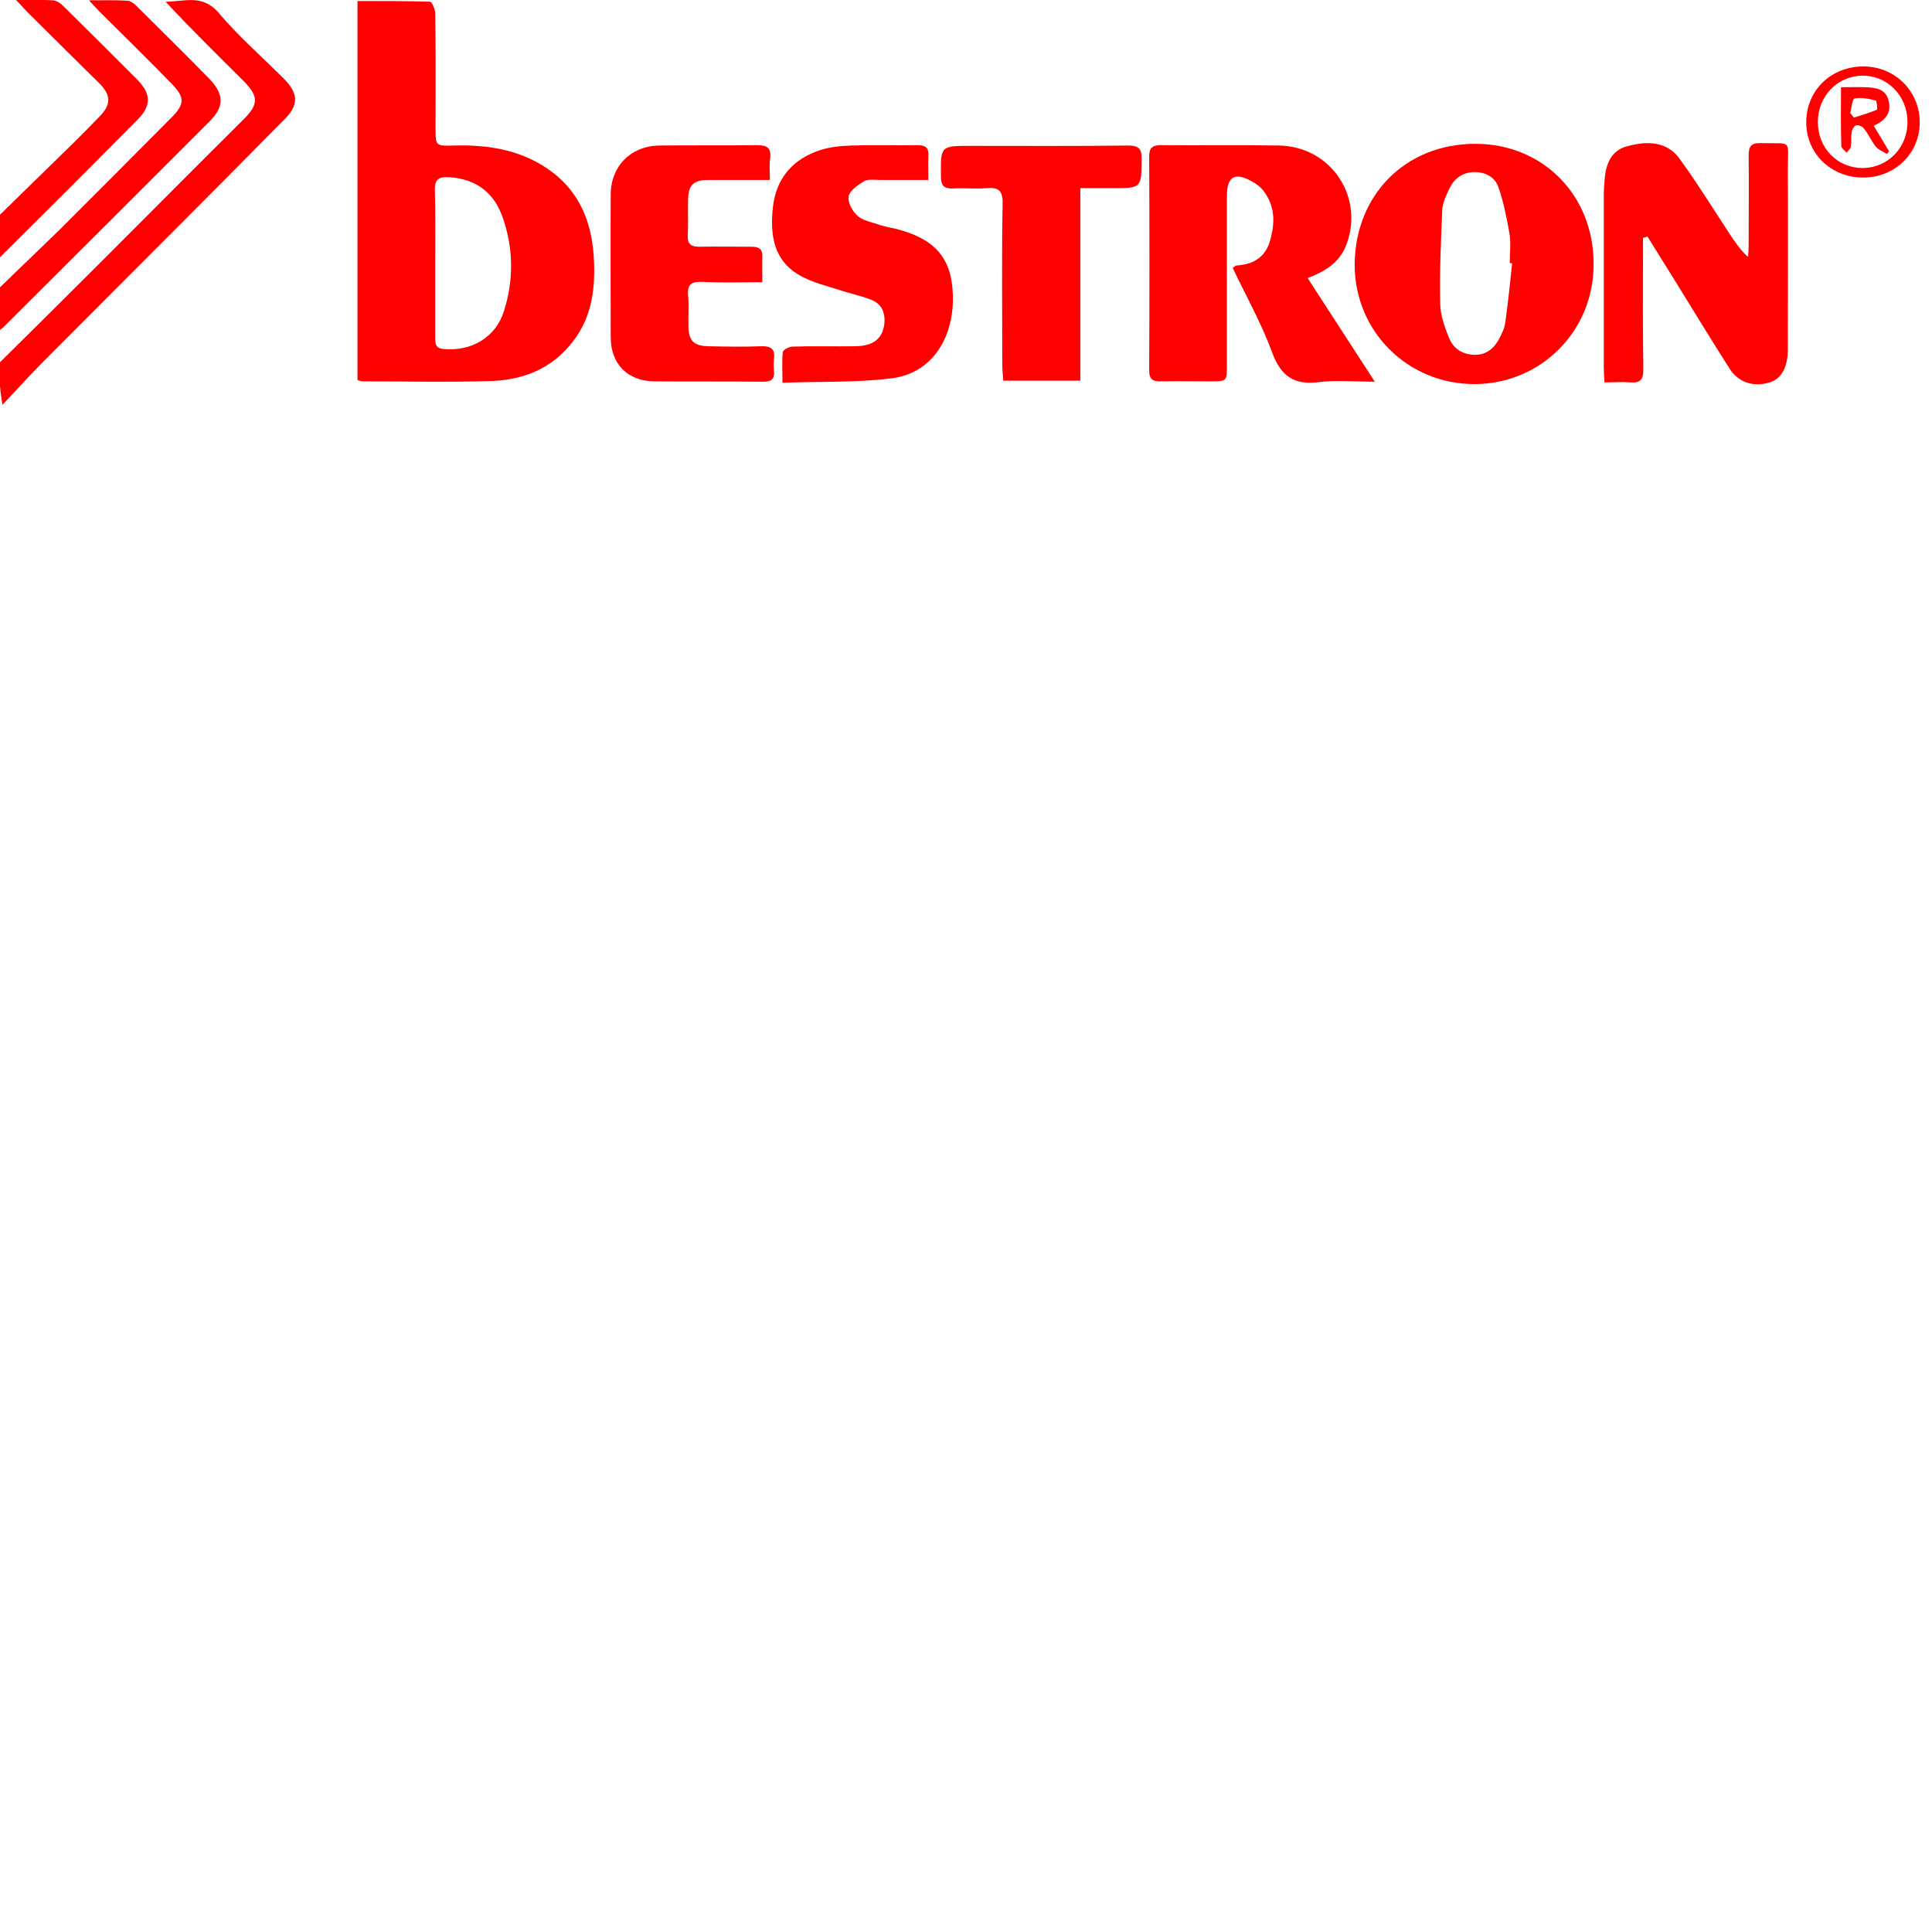
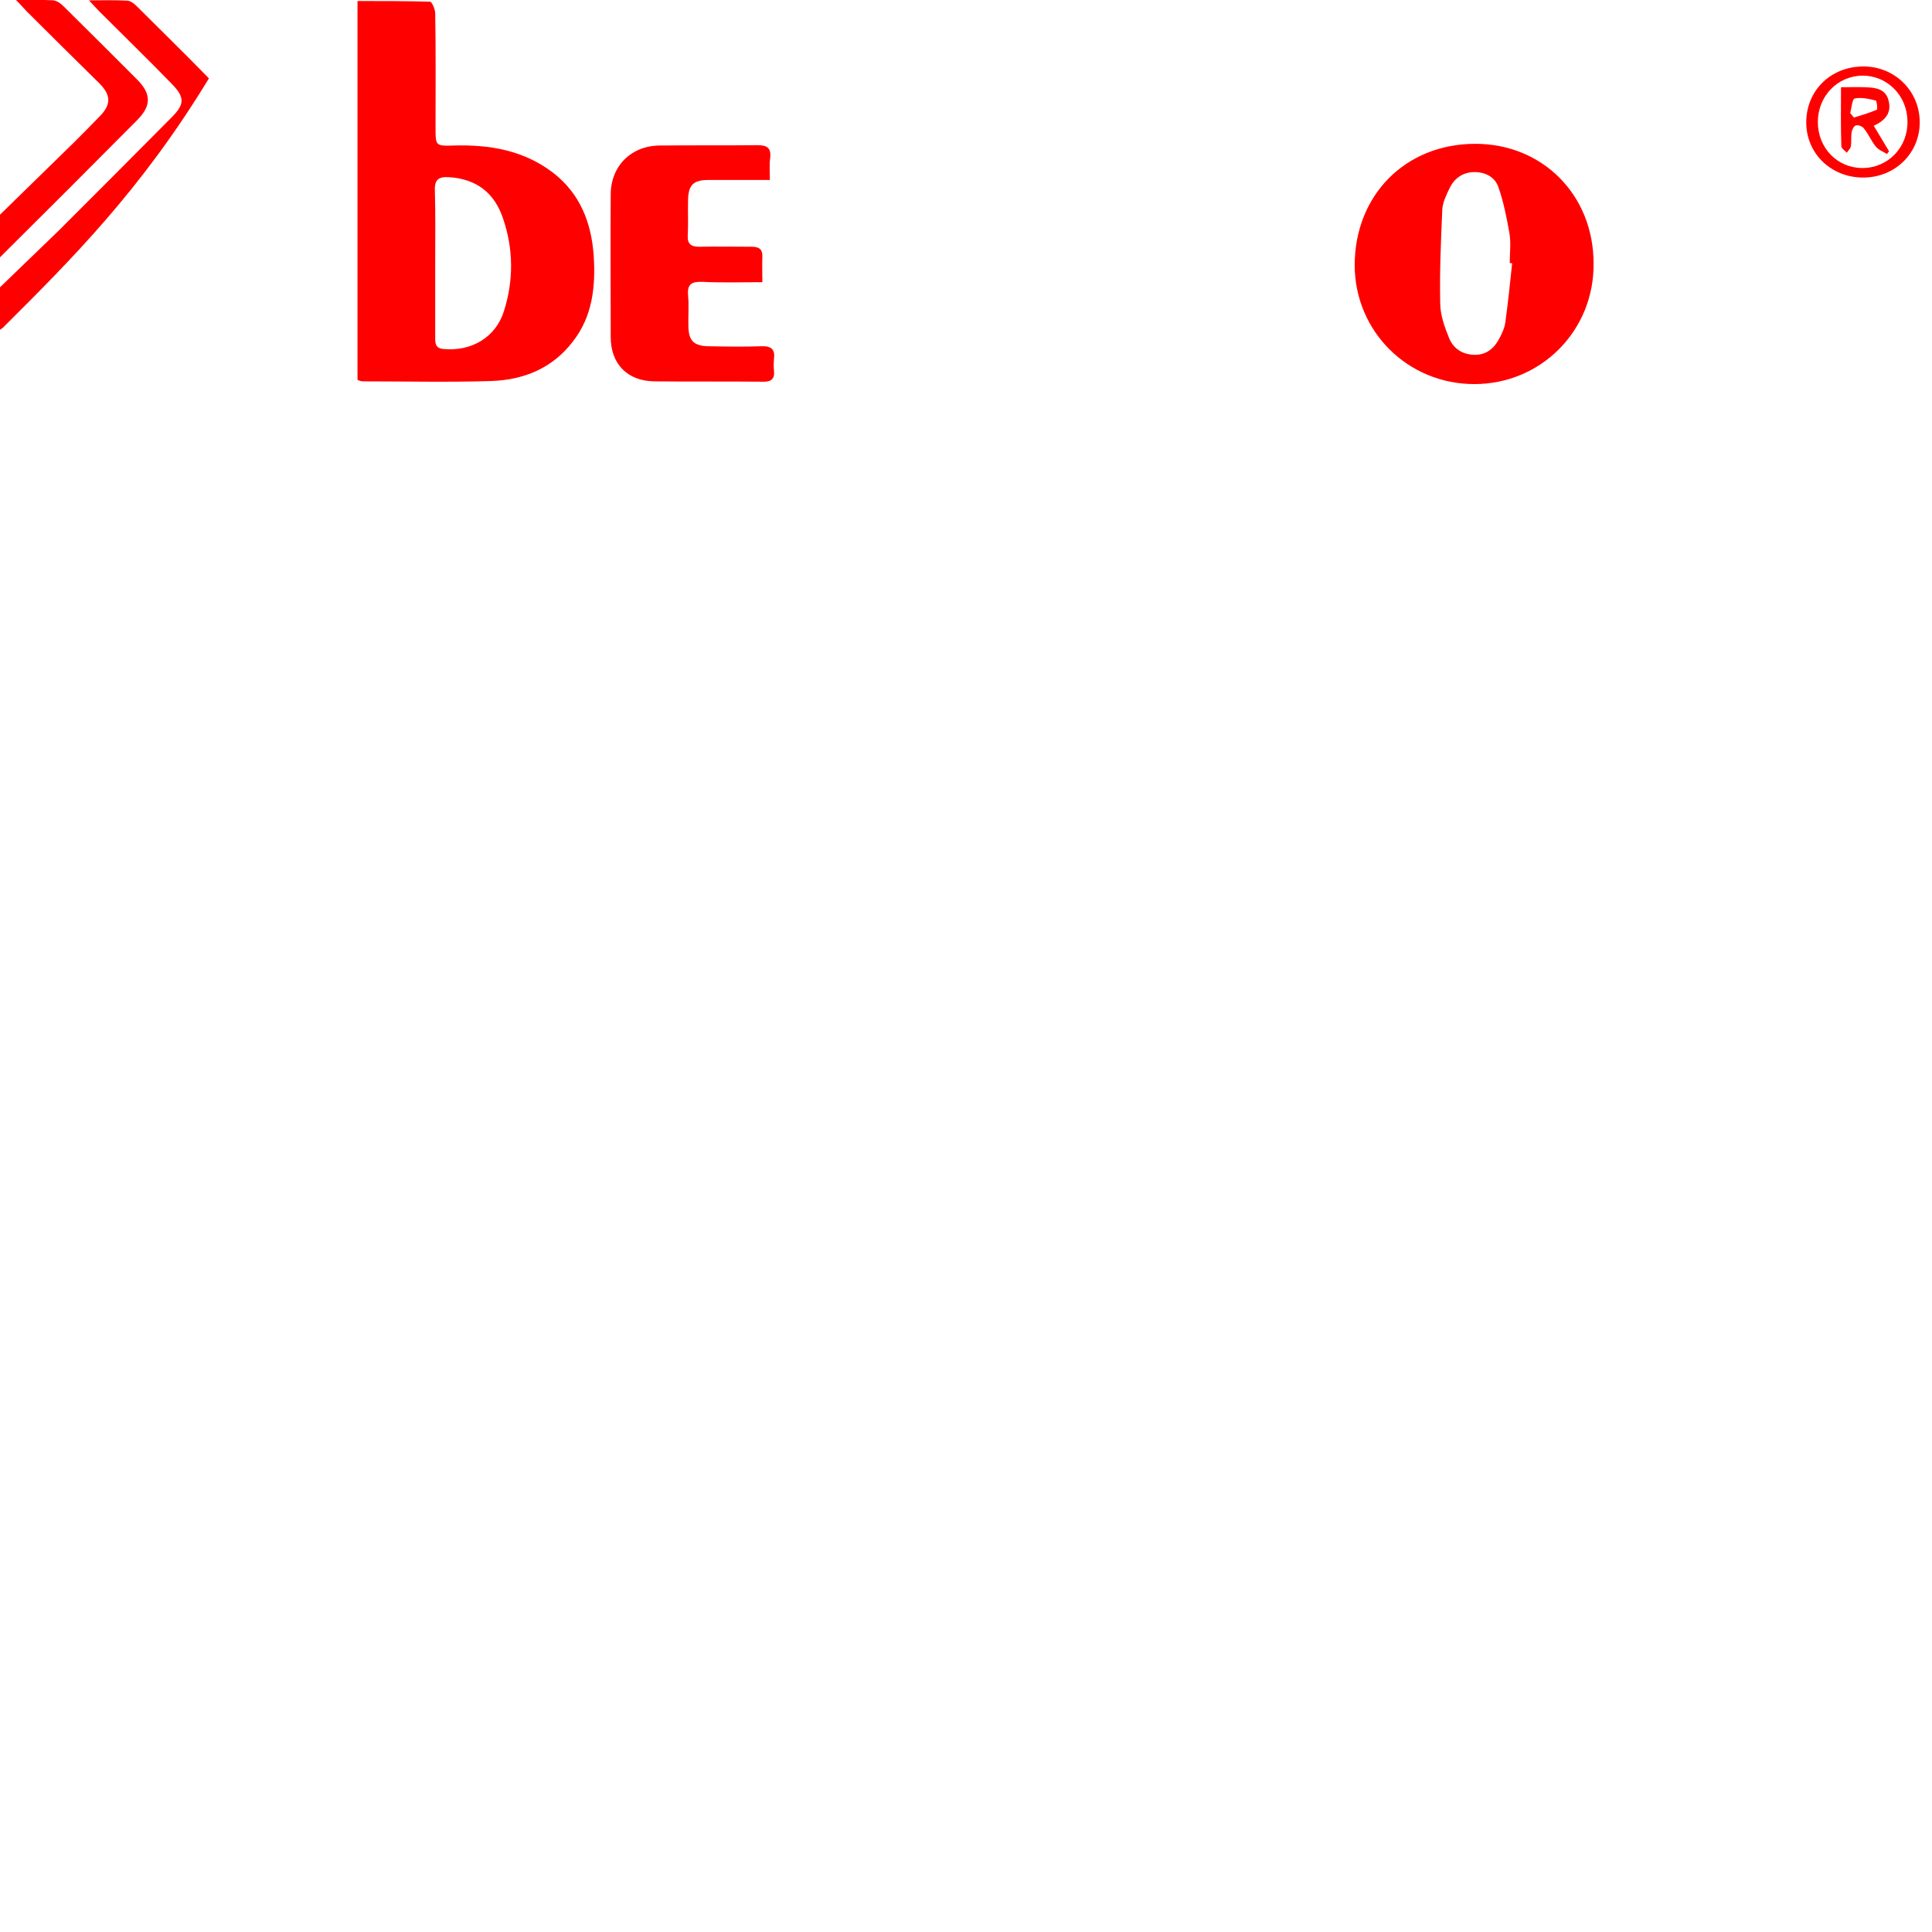
<svg xmlns="http://www.w3.org/2000/svg" version="1.1" id="Ebene_1" x="0px" y="0px" viewBox="0 0 566.9 566.9" style="enable-background:new 0 0 566.9 566.9;" xml:space="preserve">
  <style type="text/css">
	.st0{fill:#FF0000;}
</style>
  <g id="Ebene_2_1_">
</g>
  <g>
-     <path class="st0" d="M0,106.3c10.5-10.4,21-20.8,31.5-31.3c13.3-13.3,26.6-26.7,40-40c4.4-4.4,4.4-6.7,0.1-11.1   c-7.7-7.7-15.5-15.3-23-23.4c5.4,0,10.8-2.3,15.5,3.2c5.8,6.9,12.7,12.9,19.1,19.3c4.4,4.4,4.6,7.8,0.1,12.2   C59.9,58.9,36.4,82.3,13,105.8c-4.2,4.2-8.2,8.7-12.3,13c-0.2-1.8-0.6-3.7-0.7-5.5C-0.1,111,0,108.7,0,106.3z" />
-     <path class="st0" d="M0,84.3c5.8-5.6,11.6-11.2,17.4-16.8c11-11,22-22,32.9-33c3.9-3.9,4-5.9,0.1-9.9c-7-7.2-14.2-14.2-21.3-21.3   c-0.8-0.8-1.6-1.7-3-3.2c4.2,0,7.7-0.1,11.2,0.1c0.9,0,2,0.8,2.7,1.5c7.1,7.1,14.3,14.1,21.3,21.3c4.4,4.5,4.6,8.1,0.4,12.4   C41.5,55.6,21.2,75.9,0.9,96.1c-0.3,0.3-0.6,0.4-0.9,0.7C0,92.6,0,88.5,0,84.3z" />
+     <path class="st0" d="M0,84.3c5.8-5.6,11.6-11.2,17.4-16.8c11-11,22-22,32.9-33c3.9-3.9,4-5.9,0.1-9.9c-7-7.2-14.2-14.2-21.3-21.3   c-0.8-0.8-1.6-1.7-3-3.2c4.2,0,7.7-0.1,11.2,0.1c0.9,0,2,0.8,2.7,1.5c7.1,7.1,14.3,14.1,21.3,21.3C41.5,55.6,21.2,75.9,0.9,96.1c-0.3,0.3-0.6,0.4-0.9,0.7C0,92.6,0,88.5,0,84.3z" />
    <path class="st0" d="M0,63c7.3-7.1,14.5-14.2,21.8-21.3c2.5-2.5,5-5,7.5-7.6c3.3-3.4,3.3-6.1,0-9.5C22.2,17.6,15,10.5,7.9,3.4   C7,2.5,6.2,1.5,4.7,0c4.1,0,7.5-0.1,10.9,0.1c1.1,0.1,2.2,0.9,3,1.7c7.2,7.1,14.4,14.3,21.6,21.5c4.3,4.3,4.2,7.8,0,12   C26.9,48.7,13.5,62.1,0,75.5C0,71.4,0,67.2,0,63z" />
-     <path class="st0" d="M383.7,81.6c6.6,10.2,12.9,19.9,19.7,30.4c-6.1,0-11.2-0.5-16.2,0.1c-7.5,1-11.4-1.7-14-8.9   c-3.1-8.4-7.6-16.4-11.5-24.6c0.6-0.4,0.9-0.7,1.2-0.7c4.7-0.3,8.3-2.3,9.7-7.1c1.6-5.3,1.6-10.4-2-15c-0.7-0.9-1.8-1.7-2.8-2.3   c-5.4-3.2-7.8-1.9-7.8,4.2c0,16.5,0,33,0,49.5c0,4.7,0,4.7-4.9,4.7c-4.8,0-9.6-0.1-14.4,0c-2.4,0.1-3.5-0.6-3.5-3.2   c0.1-20.9,0.1-41.8,0-62.7c0-2.5,0.8-3.4,3.4-3.4c11.5,0.1,23.1-0.1,34.6,0.1c15.4,0.2,25.4,15.3,19.7,29.5   C392.9,77.1,388.9,79.6,383.7,81.6z" />
-     <path class="st0" d="M482.1,69.8c0,1.3,0,2.6,0,3.9c0,11.6-0.1,23.2,0.1,34.8c0,3-1,3.9-3.8,3.7c-2.4-0.2-4.9,0-7.6,0   c-0.1-1.7-0.2-3-0.2-4.3c0-17,0-34,0-51c0-1.2,0.1-2.4,0.2-3.7c0.3-4.7,1.7-9,6.7-10.3c5.5-1.5,11.4-1.6,15.2,3.5   c5.2,7.1,9.8,14.6,14.6,21.9c1.6,2.4,3.2,4.9,5.6,7.1c0.1-1.1,0.2-2.2,0.2-3.4c0-8.8,0.1-17.6,0-26.4c0-2.6,0.7-3.7,3.5-3.6   c9.5,0.2,8-1.3,8,7.8c0.1,17,0,34,0,51c0,0.9,0,1.7,0,2.6c-0.3,5-2.2,8-5.7,8.9c-4.6,1.3-9-0.2-11.5-4.3   c-5.4-8.5-10.6-17-15.9-25.6c-2.7-4.3-5.4-8.7-8.1-13C482.9,69.6,482.5,69.7,482.1,69.8z" />
-     <path class="st0" d="M272.4,52.8c-5.2,0-9.7,0-14.2,0c-1.6,0-3.5-0.3-4.7,0.4c-1.8,1.1-4.2,2.7-4.5,4.5c-0.3,1.8,1.2,4.4,2.7,5.7   c1.6,1.4,4.2,1.8,6.4,2.6c1.6,0.5,3.3,0.8,5,1.2c12,3.1,16.7,9.3,16.5,21.2c-0.3,12-6.9,21.2-17.9,22.6c-10.4,1.3-21,0.9-32.1,1.3   c0-3.5-0.2-6.2,0.1-9c0.1-0.7,1.9-1.6,2.9-1.6c6.1-0.2,12.3,0,18.4-0.1c5.4-0.1,8-2.3,8.5-6.7c0.3-3.4-0.9-5.8-4-7   c-3.2-1.2-6.6-1.9-9.8-3c-3.5-1.1-7.1-2-10.3-3.7c-8.5-4.4-9.5-12.2-8.6-20.5c1-8.5,5.9-14.1,14-16.7c2.9-0.9,6-1.2,9-1.3   c6.5-0.2,13,0,19.5-0.1c2.2,0,3.2,0.7,3.1,2.9C272.3,47.8,272.4,50,272.4,52.8z" />
    <path class="st0" d="M225.9,52.8c-6.4,0-12.2,0-17.9,0c-4.5,0-6,1.4-6.1,5.8c-0.1,3.5,0.1,7.1-0.1,10.6c-0.1,2.4,1,3.2,3.3,3.2   c5.2-0.1,10.3,0,15.5,0c2.1,0,3.2,0.7,3.1,3c-0.1,2.3,0,4.6,0,7.4c-6.1,0-11.9,0.2-17.6-0.1c-3.1-0.1-4.5,0.6-4.2,4   c0.3,3,0,6.1,0.1,9.2c0.1,4.1,1.6,5.6,5.9,5.7c5.2,0.1,10.3,0.2,15.5,0c2.9-0.1,4.1,0.9,3.7,3.8c-0.1,1.1-0.1,2.2,0,3.3   c0.3,2.6-0.9,3.4-3.4,3.3c-10.6-0.1-21.1,0-31.7-0.1c-7.9-0.1-12.8-5.1-12.8-13c0-13.9-0.1-27.9,0-41.8c0-8.3,5.9-14.3,14.3-14.4   c9.6-0.1,19.1,0,28.7-0.1c2.8,0,4.1,0.7,3.8,3.7C225.7,48.3,225.9,50.3,225.9,52.8z" />
-     <path class="st0" d="M317,55.2c0,19.1,0,37.7,0,56.5c-7.6,0-14.9,0-22.6,0c-0.1-1.6-0.3-3.1-0.3-4.6c0-15.8-0.2-31.5,0.1-47.3   c0.1-3.9-1.2-4.9-4.8-4.6c-3.2,0.3-6.4-0.1-9.6,0.1c-2.6,0.1-3.7-0.6-3.7-3.5c-0.1-9-0.2-9,8.8-9c15.4,0,30.7,0.1,46.1-0.1   c3,0,4,0.8,4,3.9c-0.1,8.6,0,8.6-8.5,8.6C323.5,55.2,320.6,55.2,317,55.2z" />
    <path class="st0" d="M174.2,74.9c-0.7-9.6-4-18.1-11.9-24.2c-8.6-6.6-18.6-8.3-29.2-8c-5.3,0.2-5.3,0-5.3-5.1   c0-11.2,0.1-22.5-0.1-33.7c0-1.2-1-3.4-1.5-3.4c-7.1-0.2-14.1-0.2-21.3-0.2c0,37.4,0,74.3,0,111.2c0.6,0.2,1.1,0.4,1.6,0.4   c12.5,0,25.1,0.3,37.6-0.1c9.5-0.3,18-3.7,24-11.6C173.9,92.8,174.8,84,174.2,74.9z M147.9,91.2c-2.4,7.8-9.6,12-17.8,11.2   c-2.3-0.2-2.4-1.6-2.4-3.3c0-7.3,0-14.7,0-22c0,0,0,0,0,0c0-7.1,0.1-14.2-0.1-21.3c-0.1-3.2,1.2-4,4.2-3.8   c8,0.5,13.3,4.6,15.8,12.1C150.7,73.1,150.7,82.3,147.9,91.2z" />
    <path class="st0" d="M432.7,42.2c-20.4,0.1-35.2,15.1-35.2,35.7c0.1,19.4,15.6,34.8,35.1,34.8c19.6,0,35.2-15.7,35-35.4   C467.6,57.2,452.6,42.1,432.7,42.2z M441.7,94.6c-0.2,1.6-1,3.3-1.8,4.8c-1.6,3-4,4.9-7.6,4.7c-3.5-0.2-5.9-2-7.1-4.9   c-1.3-3.2-2.6-6.8-2.6-10.2c-0.2-9.1,0.2-18.2,0.6-27.4c0.1-2.2,1.2-4.4,2.2-6.5c1.4-2.8,3.8-4.5,7-4.6c3.3-0.1,6.3,1.4,7.3,4.5   c1.5,4.3,2.4,8.9,3.2,13.4c0.5,2.9,0.1,5.8,0.1,8.8c0.2,0,0.5,0,0.7,0.1C443.1,83,442.5,88.8,441.7,94.6z" />
    <path class="st0" d="M546.8,19.5c-9.7,0-16.9,7.2-16.8,16.6c0.1,9.1,7.4,16,16.7,16c9.4,0,16.7-7.2,16.6-16.4   C563.2,26.6,555.9,19.5,546.8,19.5z M546.5,49.3c-7.4,0-13.1-5.9-13.1-13.5c0-7.5,5.7-13.5,13-13.6c7.3-0.1,13.2,5.8,13.3,13.3   C559.9,43.2,554,49.3,546.5,49.3z" />
    <path class="st0" d="M554.2,29.7c-0.8-3.7-3.9-4-6.9-4.1c-2.2-0.1-4.4,0-7.1,0c0,6.1-0.1,11.7,0.1,17.3c0,0.6,1,1.3,1.6,1.9   c0.4-0.6,1.1-1.2,1.2-1.9c0.2-1.3,0-2.7,0.2-4c0.1-0.8,0.7-2,1.3-2.1c0.7-0.2,2,0.3,2.4,1c1.3,1.6,2.1,3.6,3.4,5.2   c0.8,1,2.2,1.5,3.3,2.2c0.2-0.3,0.4-0.6,0.6-0.8c-1.5-2.5-2.9-4.9-4.5-7.5C553.3,35.3,555,33.1,554.2,29.7z M544,34.5   c-0.4-0.4-0.7-0.9-1.1-1.3c0.4-1.5,0.6-4.2,1.3-4.3c2-0.4,4.2,0.1,6.2,0.6c0.3,0.1,0.6,2.6,0.3,2.7C548.6,33.1,546.3,33.8,544,34.5   z" />
  </g>
</svg>